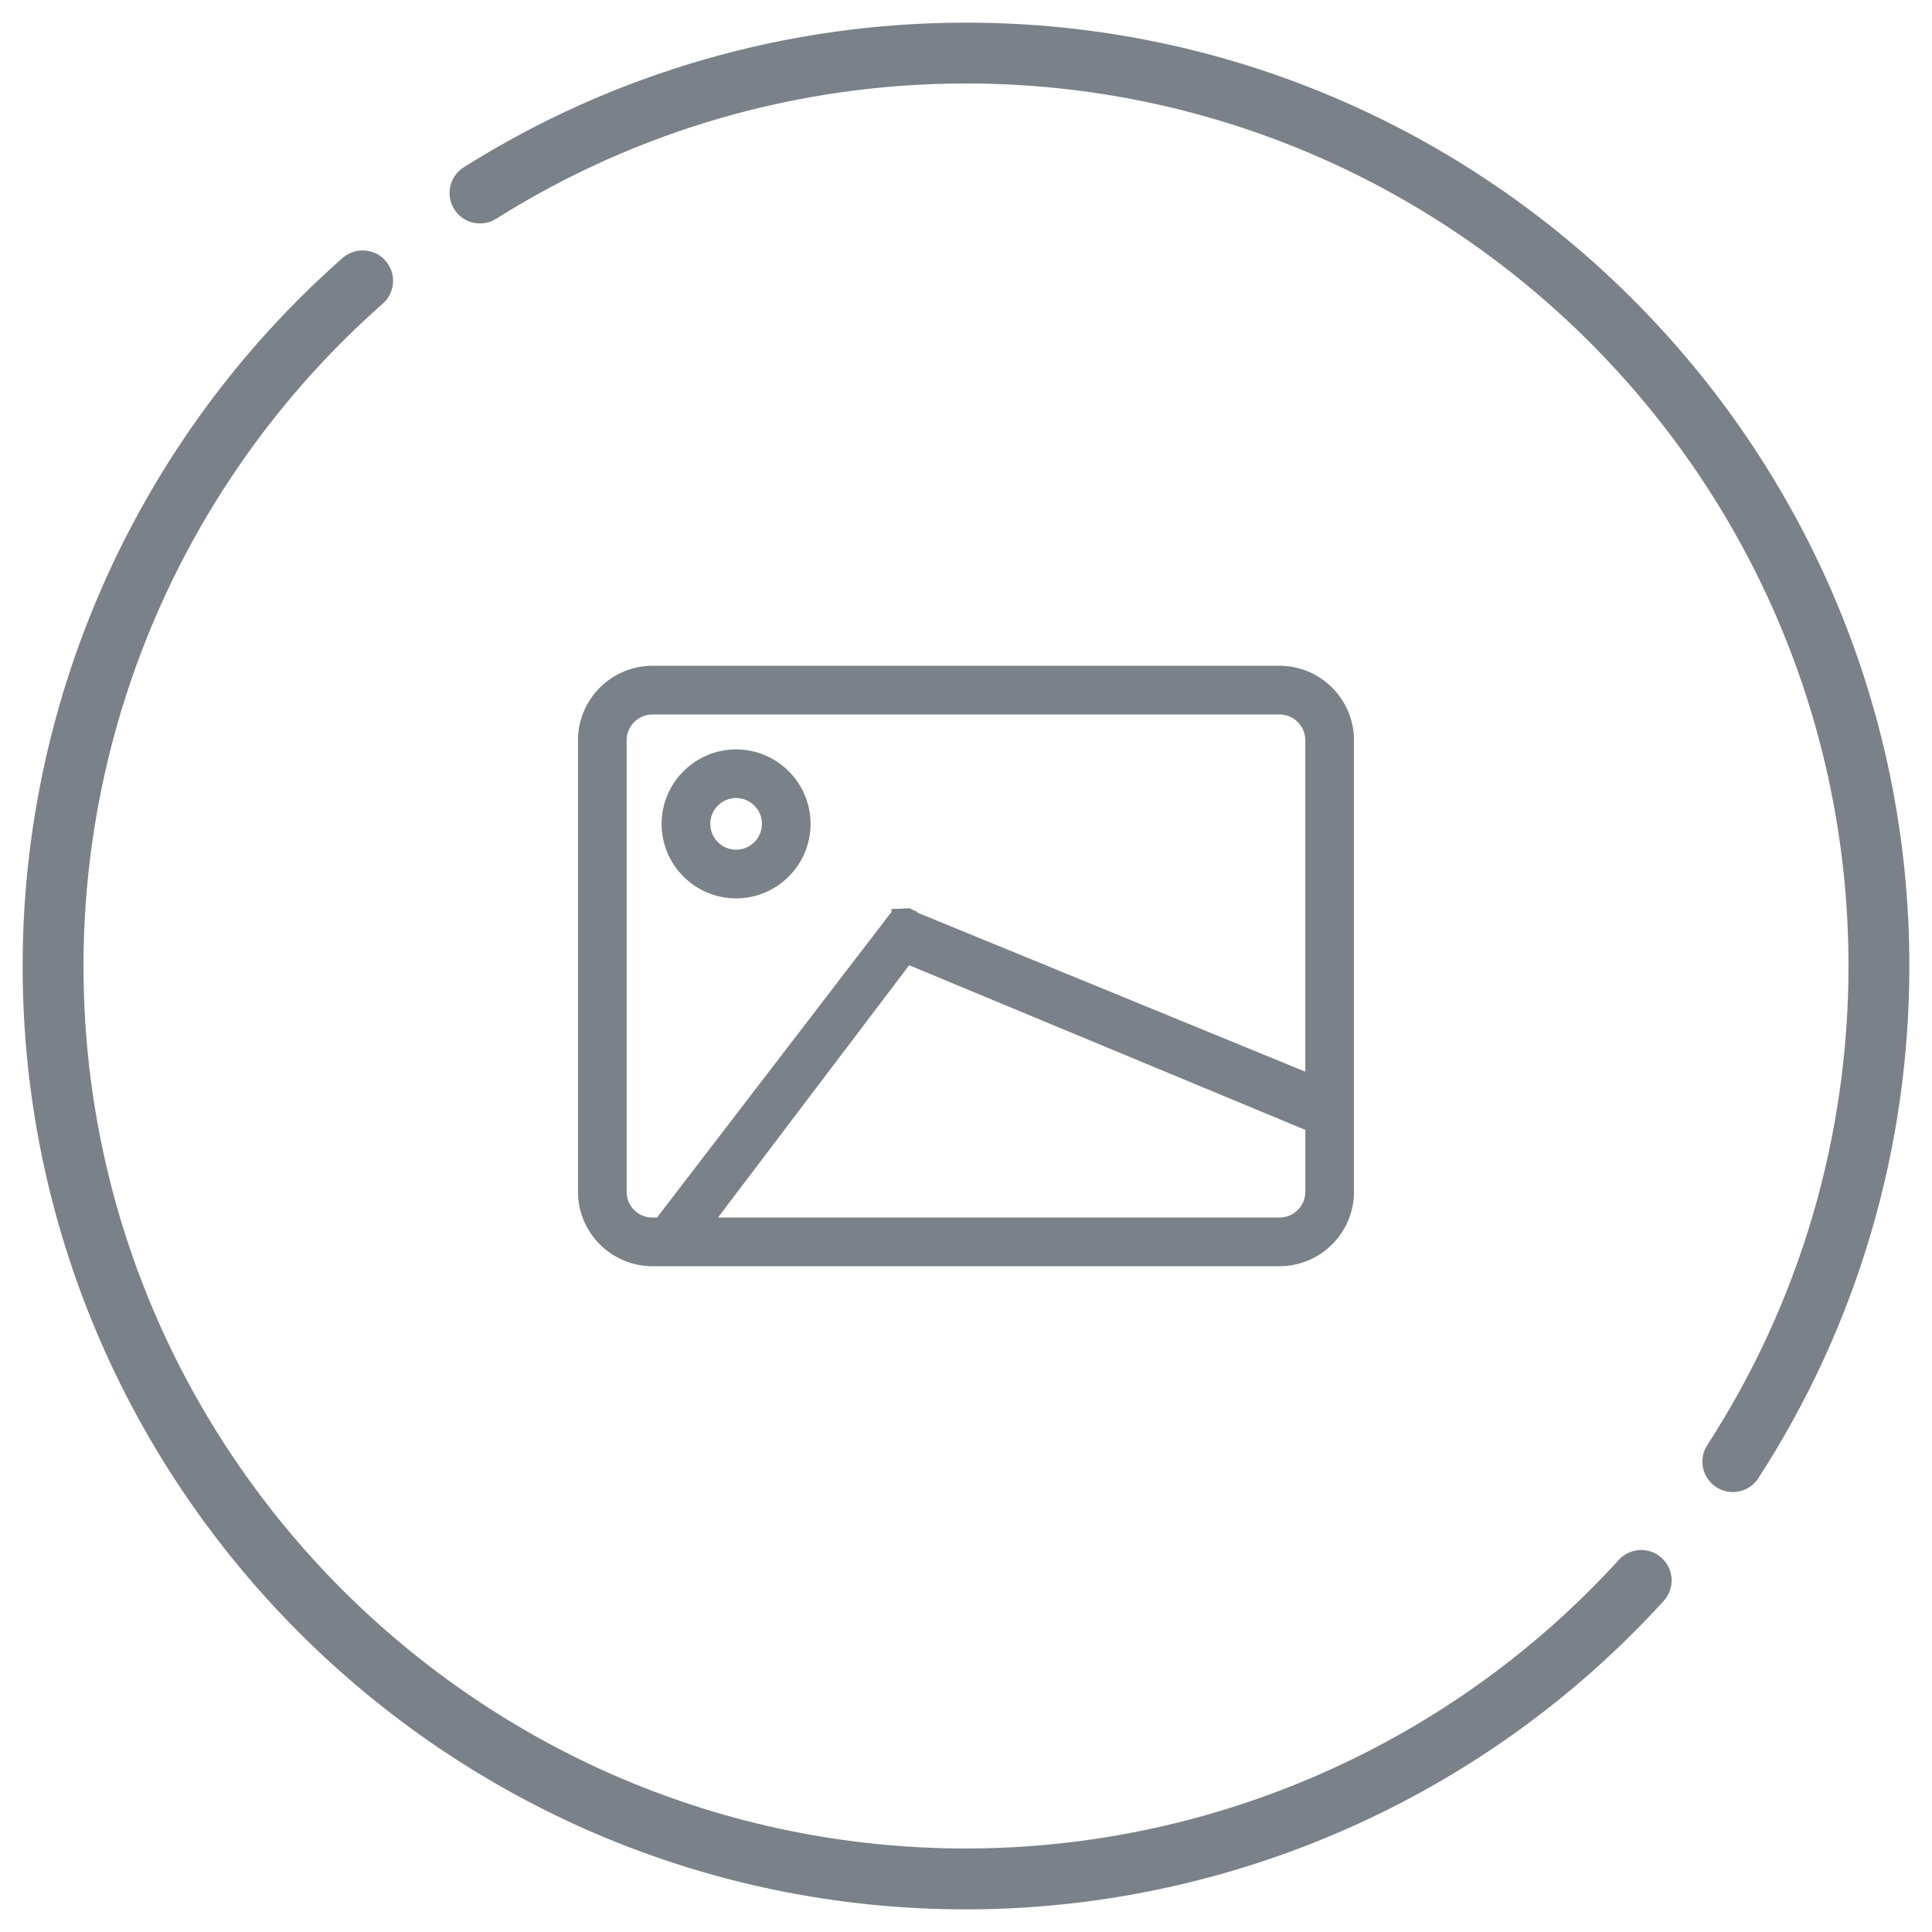
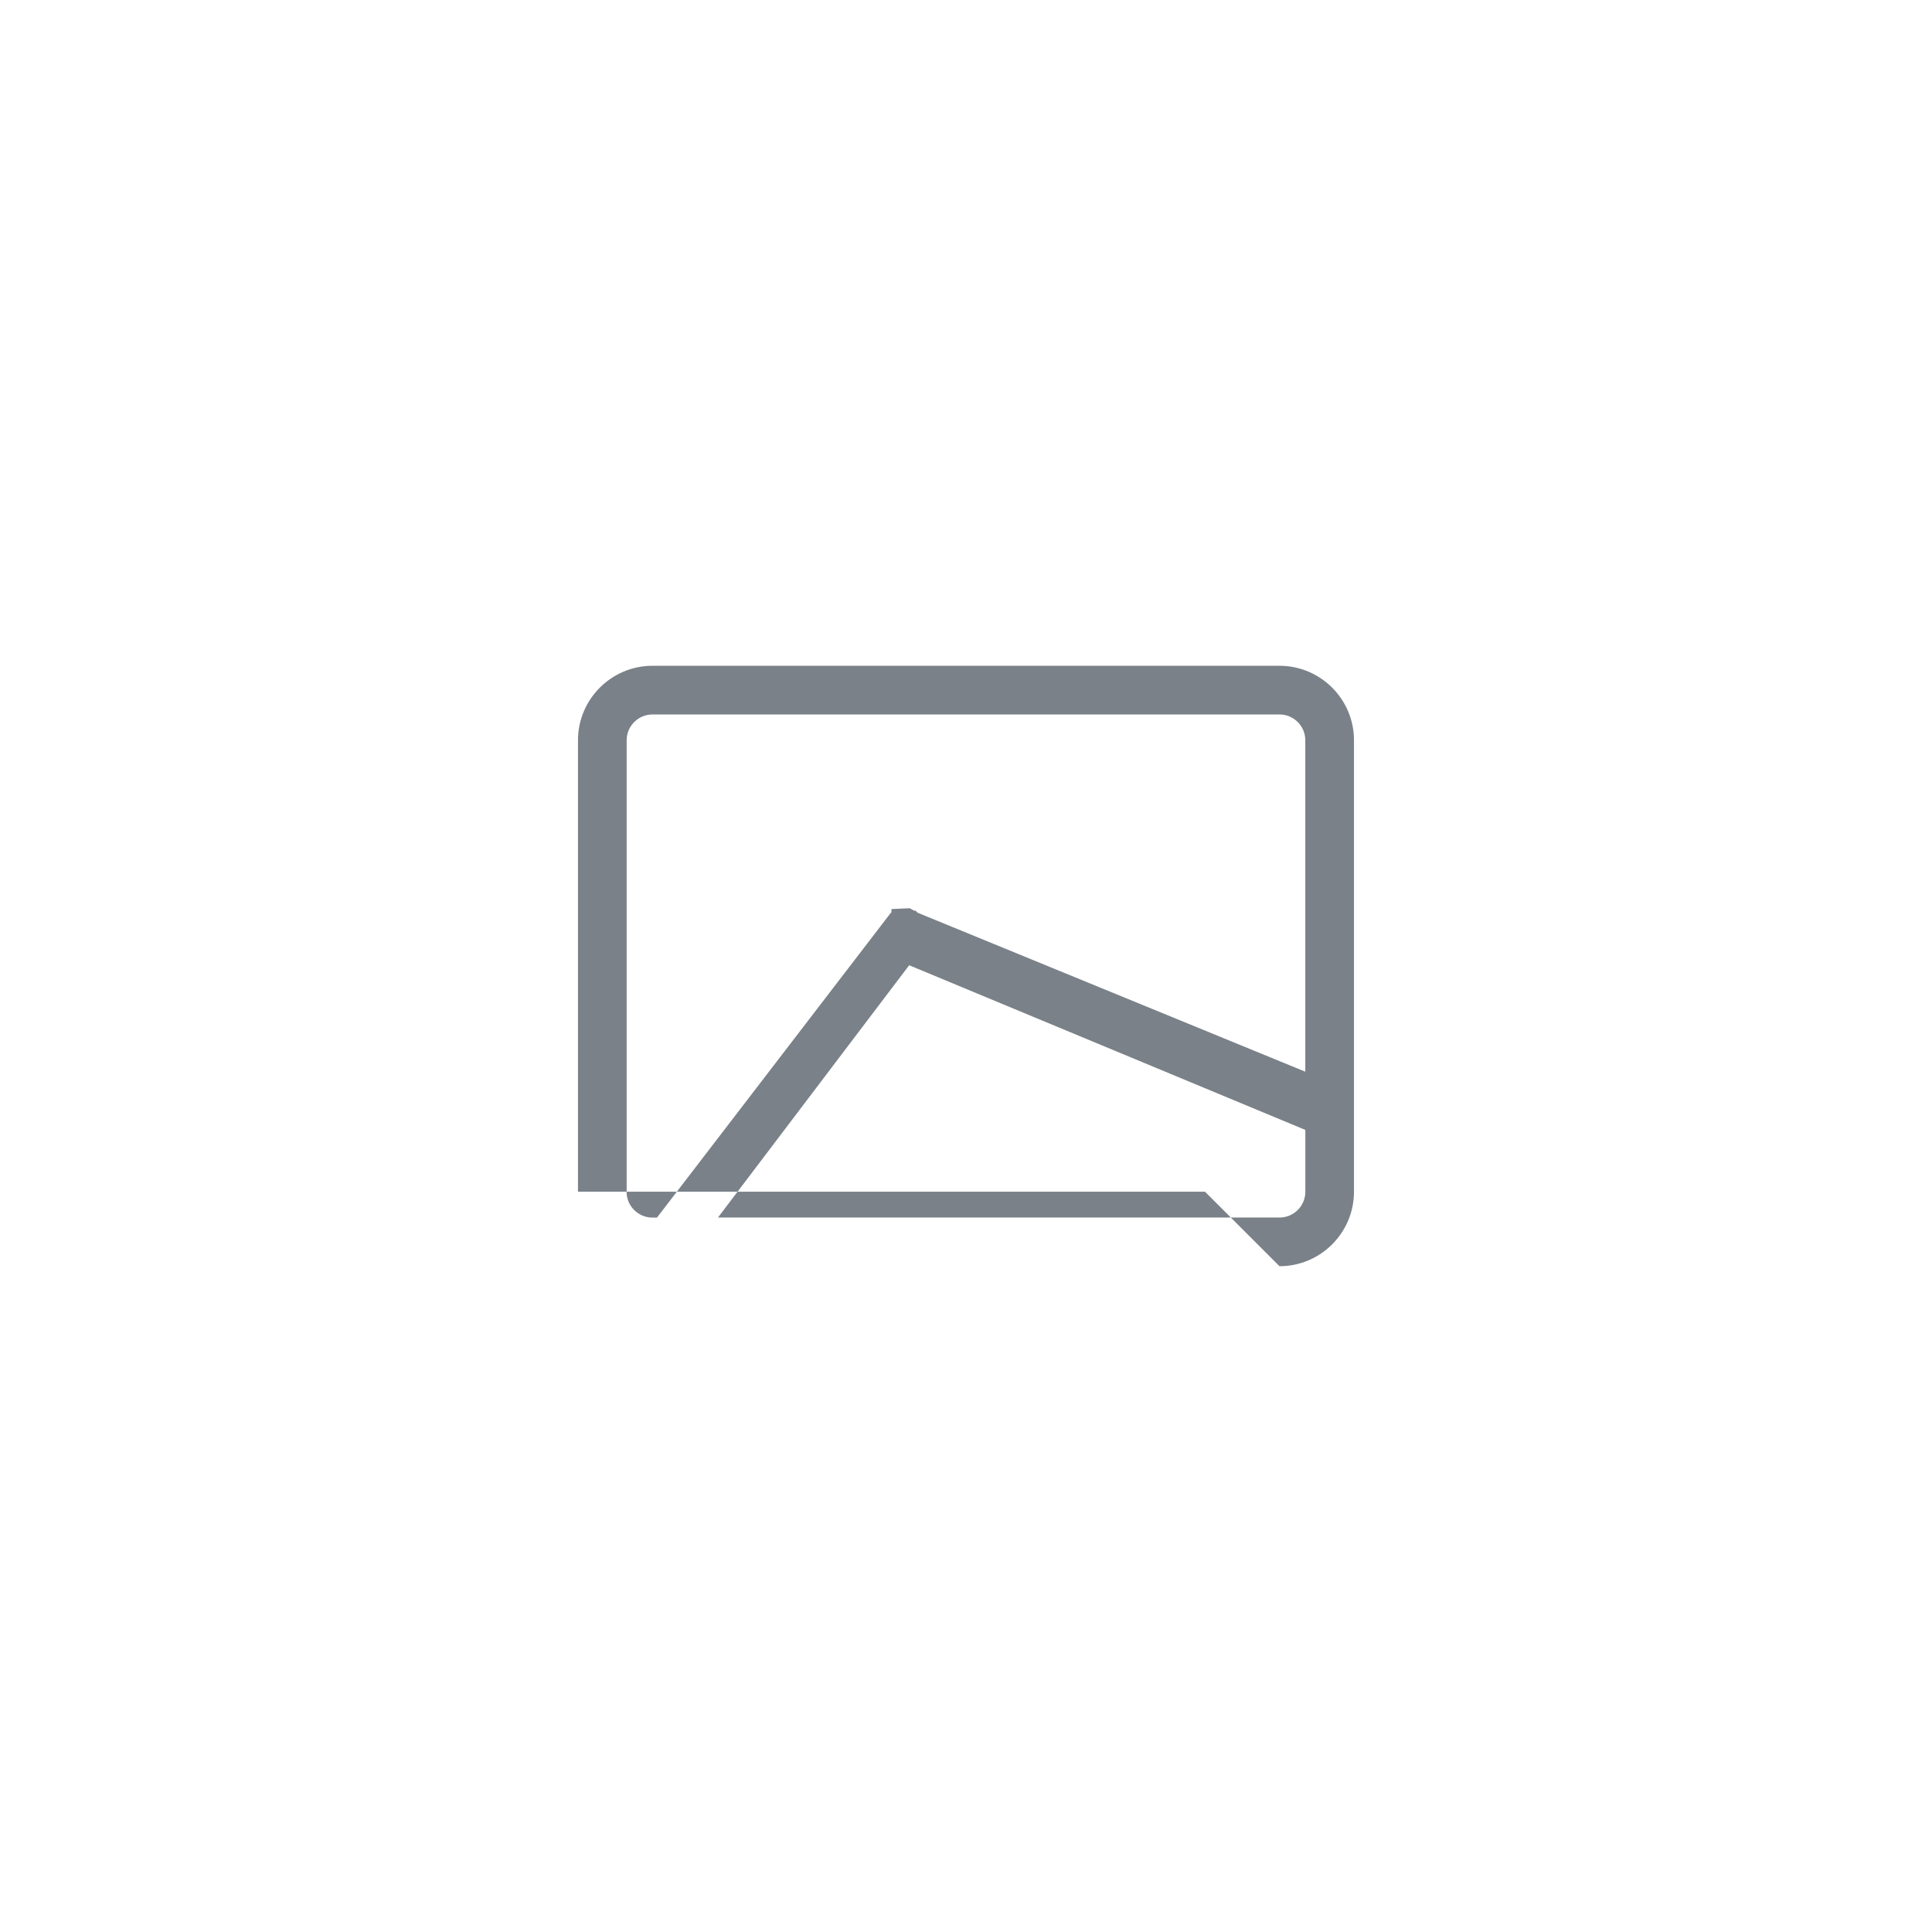
<svg xmlns="http://www.w3.org/2000/svg" id="Ebene_1" viewBox="0 0 512 512" width="60" height="60">
-   <path d="M428.98,413.4c-44.25,48.6-107.3,76.47-172.98,76.47-128.95,0-233.87-104.91-233.87-233.87,0-67.13,28.91-131.11,79.31-175.53,3.34-2.95,3.66-8.04.72-11.38-2.95-3.34-8.04-3.65-11.38-.72C36.9,115.85,6,184.24,6,256c0,137.85,112.15,250,250,250,70.21,0,137.6-29.79,184.9-81.74,3-3.29,2.76-8.4-.54-11.39-3.28-3-8.38-2.76-11.39.53Z" style="fill:#7a8188;" />
-   <path d="M256,6c-47.26,0-93.29,13.25-133.1,38.33-3.76,2.37-4.9,7.36-2.52,11.12,2.37,3.77,7.34,4.9,11.12,2.52,37.23-23.46,80.28-35.85,124.5-35.85,128.95,0,233.87,104.91,233.87,233.87,0,45.26-12.94,89.17-37.42,126.97-2.43,3.74-1.35,8.73,2.38,11.15,1.35.88,2.87,1.3,4.38,1.3,2.65,0,5.23-1.3,6.77-3.68,26.19-40.42,40.02-87.36,40.02-135.73,0-137.85-112.15-250-250-250Z" style="fill:#7a8188;" />
-   <path d="M339.08,335.56c10.88,0,19.74-8.86,19.74-19.74v-119.64c0-10.88-8.86-19.74-19.74-19.74h-166.17c-10.88,0-19.74,8.86-19.74,19.74v119.64c0,10.88,8.86,19.74,19.74,19.74h166.17ZM345.93,315.82c0,3.77-3.07,6.84-6.84,6.84h-148.82l50.67-66.86,104.99,43.64v16.38ZM166.07,315.82v-119.64c0-3.77,3.07-6.84,6.84-6.84h166.17c3.77,0,6.84,3.07,6.84,6.84v87.83l-102.74-42.13-.52-.53h-.31c-.08-.04-.17-.07-.25-.1l-1-.56-4.86.22v.86l-.17.17s-.04.04-.06.05l-61.9,80.68h-1.22c-3.77,0-6.84-3.07-6.84-6.84Z" style="fill:#7a8188;" />
-   <path d="M195.07,238.08c10.89,0,19.74-8.86,19.74-19.74s-8.86-19.74-19.74-19.74-19.74,8.86-19.74,19.74,8.86,19.74,19.74,19.74ZM195.07,211.49c3.78,0,6.85,3.07,6.85,6.84s-3.07,6.85-6.85,6.85-6.84-3.07-6.84-6.85,3.07-6.84,6.84-6.84Z" style="fill:#7a8188;" />
+   <path d="M339.08,335.56c10.88,0,19.74-8.86,19.74-19.74v-119.64c0-10.88-8.86-19.74-19.74-19.74h-166.17c-10.88,0-19.74,8.86-19.74,19.74v119.64h166.17ZM345.93,315.82c0,3.77-3.07,6.84-6.84,6.84h-148.82l50.67-66.86,104.99,43.64v16.38ZM166.07,315.82v-119.64c0-3.77,3.07-6.84,6.84-6.84h166.17c3.77,0,6.84,3.07,6.84,6.84v87.83l-102.74-42.13-.52-.53h-.31c-.08-.04-.17-.07-.25-.1l-1-.56-4.86.22v.86l-.17.17s-.04.04-.06.05l-61.9,80.68h-1.22c-3.77,0-6.84-3.07-6.84-6.84Z" style="fill:#7a8188;" />
</svg>